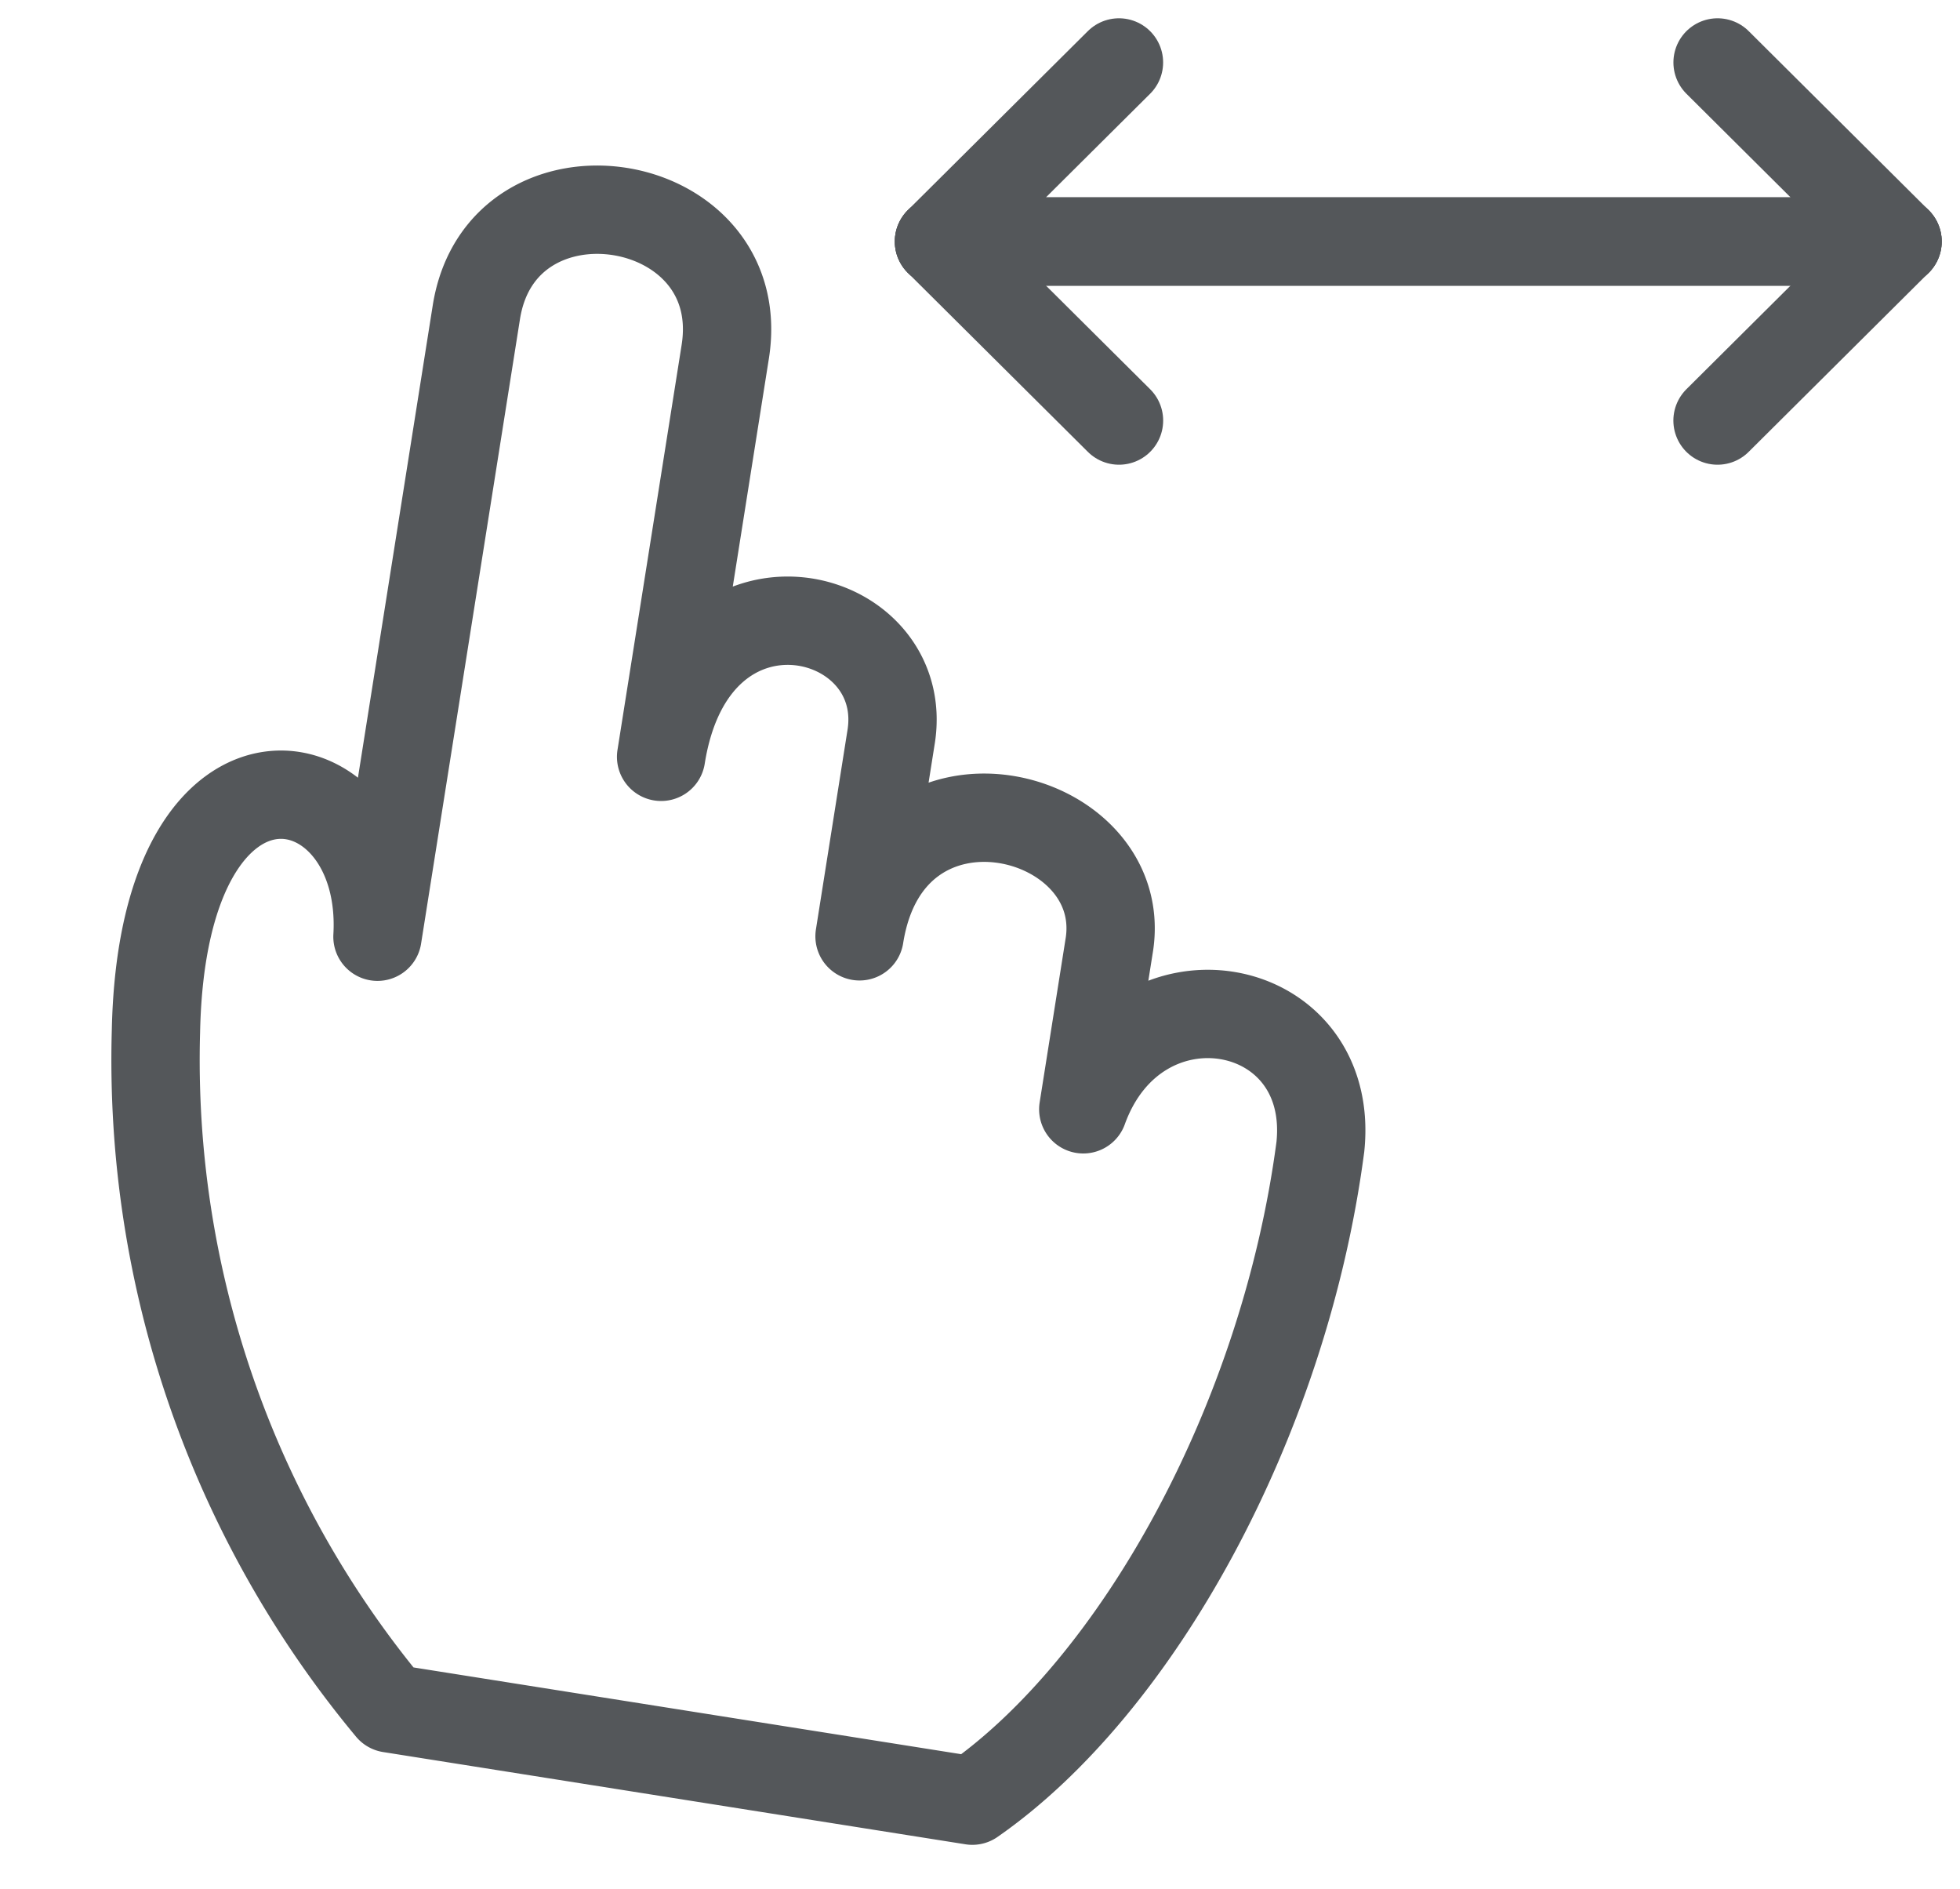
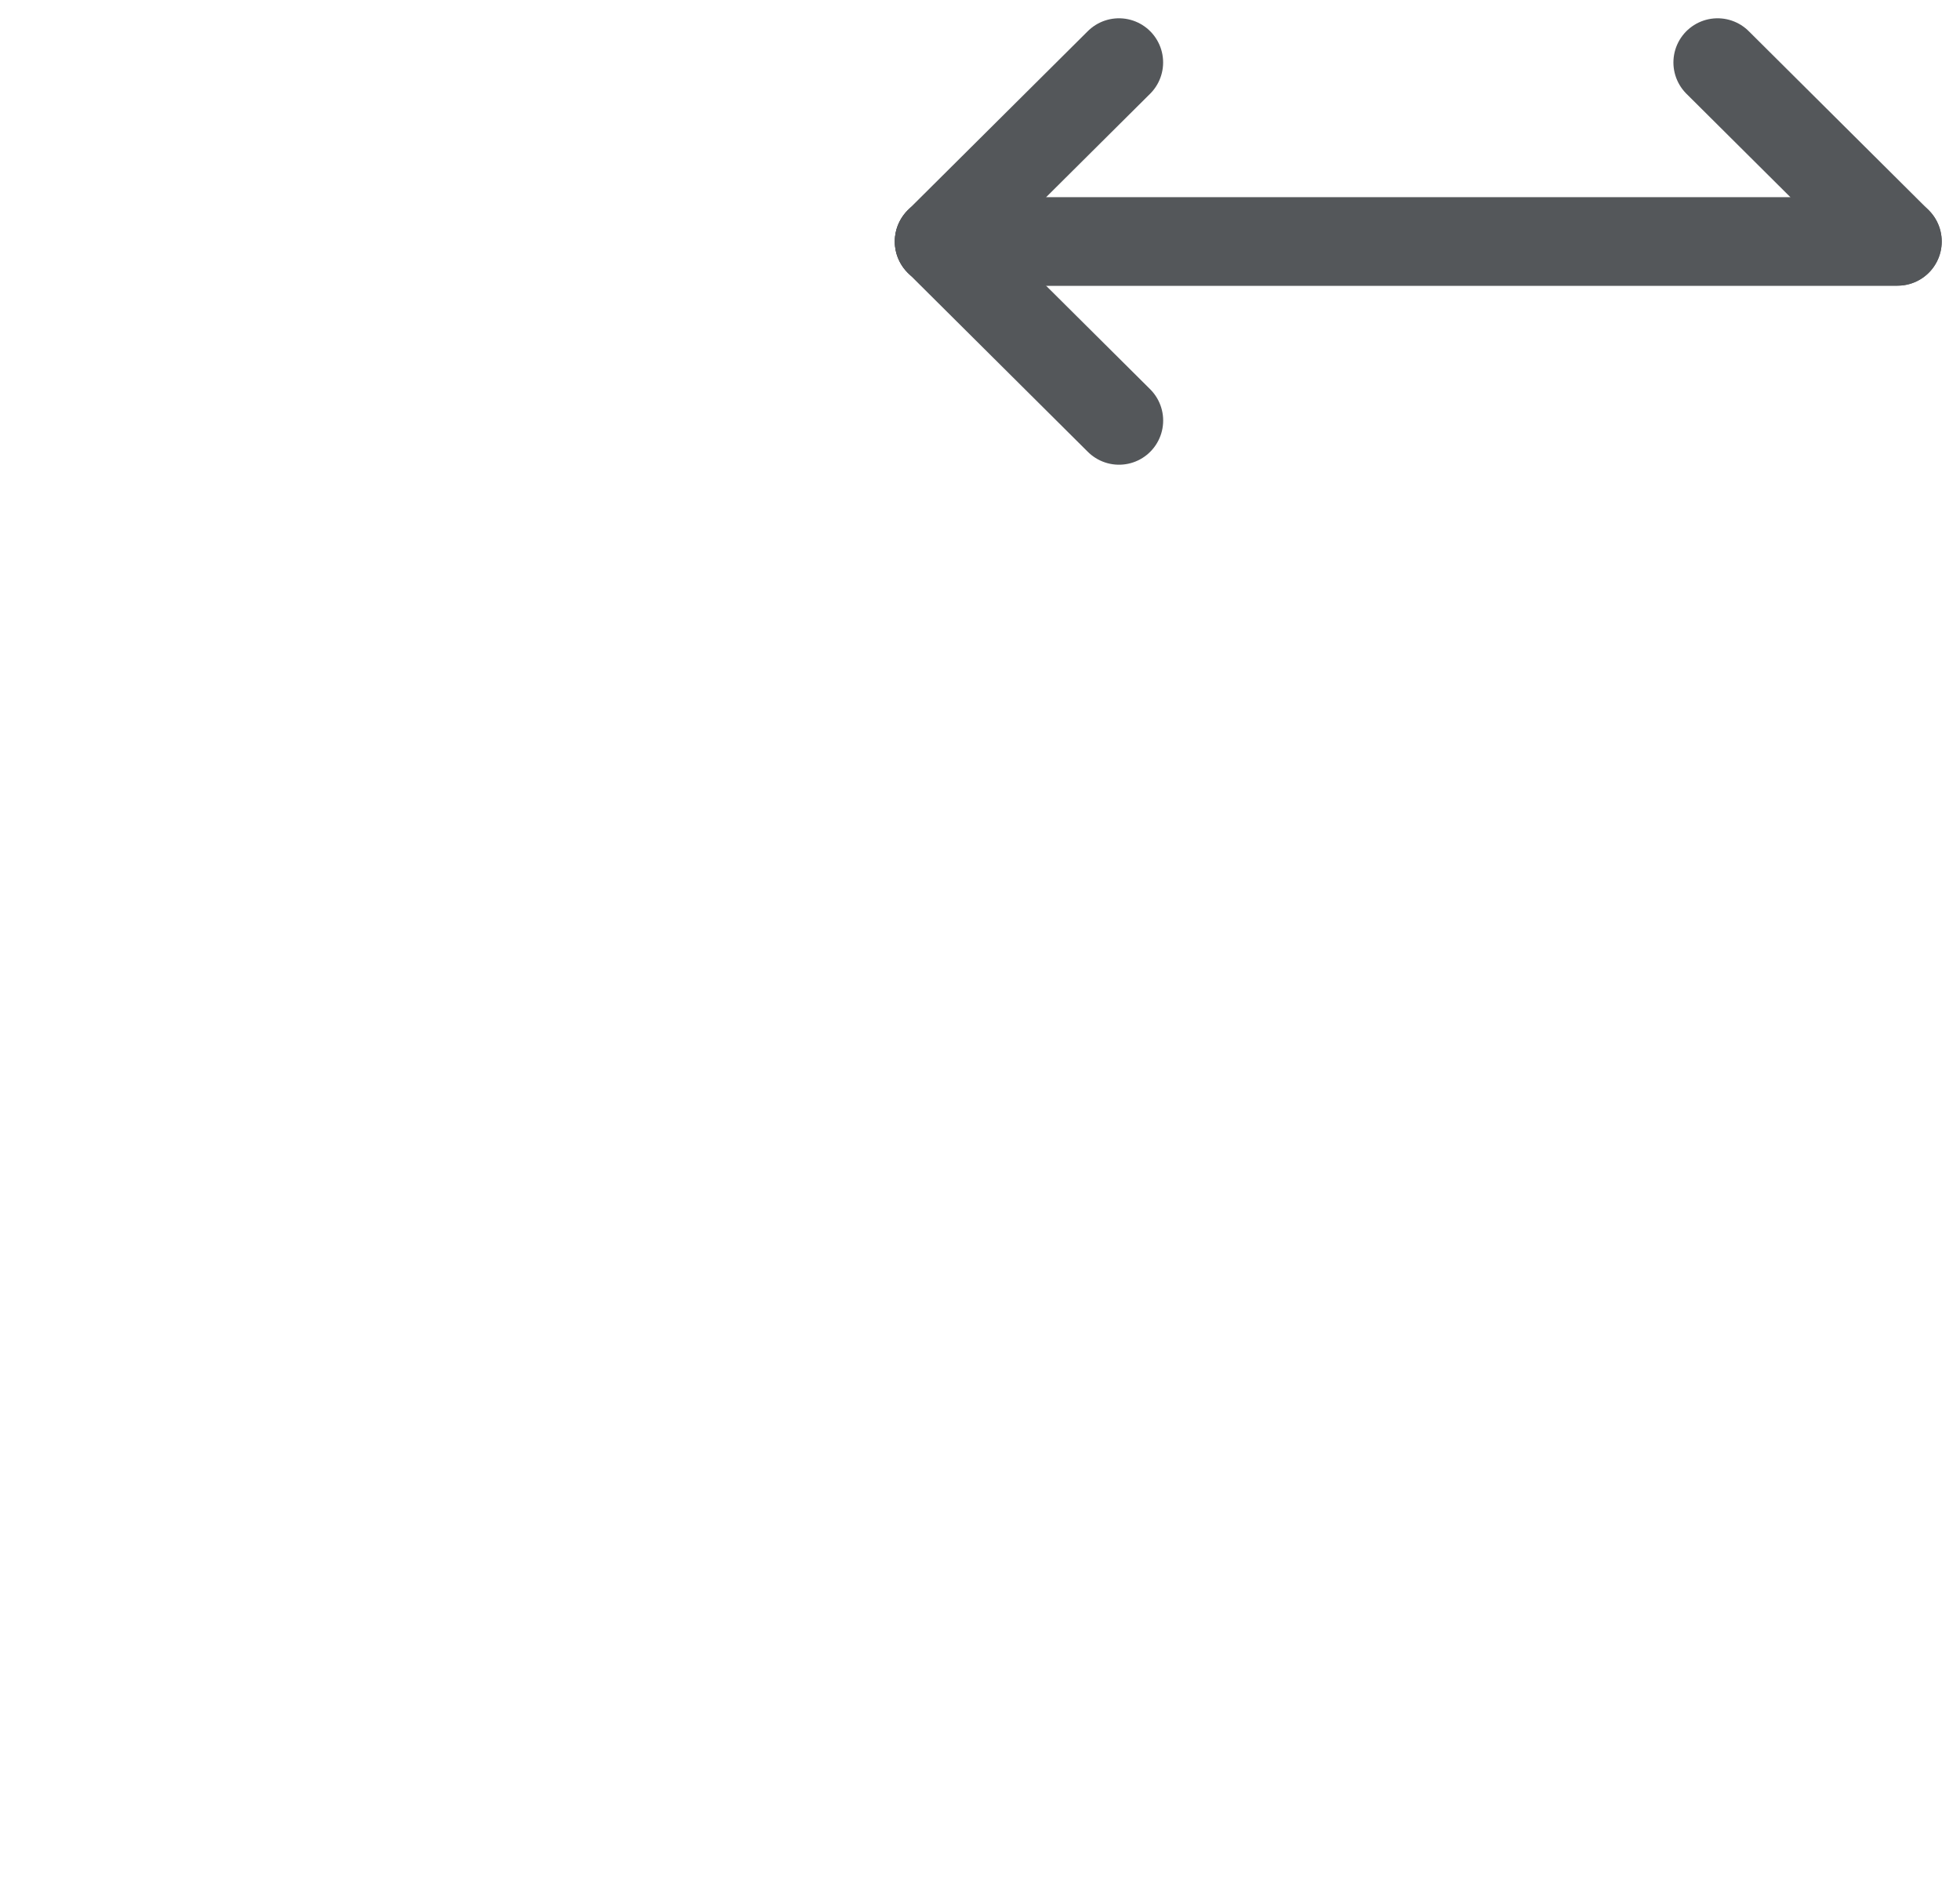
<svg xmlns="http://www.w3.org/2000/svg" width="44.386" height="42.772" viewBox="0 0 44.386 42.772">
  <g id="Grupo_275" data-name="Grupo 275" transform="translate(4.416 0.914)">
-     <path id="Caminho_11724" data-name="Caminho 11724" d="M7.759,34.29H21.111c3.261-3.126,5.633-9.561,5.469-15.854-.181-3.419-4.756-3.533-5.436,0v-3.8c-.045-3.081-5.617-3.579-5.617.724V10.826c.045-3.035-5.074-3.488-5.074,1.223V2.763c0-3.684-5.707-3.684-5.707,0V17.077C4.339,13-.87,12.728.126,19.976A22.949,22.949,0,0,0,7.759,34.29Z" transform="translate(2.116 2.686) rotate(9)" fill="none" stroke="#54575a" stroke-linecap="round" stroke-linejoin="round" stroke-width="2" />
    <path id="Caminho_11725" data-name="Caminho 11725" d="M44.292.5l4.076,4.054H26.66" transform="translate(-9.812)" fill="none" stroke="#54575a" stroke-linecap="round" stroke-linejoin="round" stroke-width="2" />
    <path id="Caminho_11726" data-name="Caminho 11726" d="M30.737.5,26.66,4.554H48.369" transform="translate(-9.813)" fill="none" stroke="#54575a" stroke-linecap="round" stroke-linejoin="round" stroke-width="2" />
    <line id="Linha_36" data-name="Linha 36" x1="4.077" y1="4.054" transform="translate(16.848 4.554)" fill="none" stroke="#54575a" stroke-linecap="round" stroke-miterlimit="10" stroke-width="2" />
-     <line id="Linha_37" data-name="Linha 37" y1="4.054" x2="4.076" transform="translate(34.479 4.554)" fill="none" stroke="#54575a" stroke-linecap="round" stroke-miterlimit="10" stroke-width="2" />
  </g>
</svg>